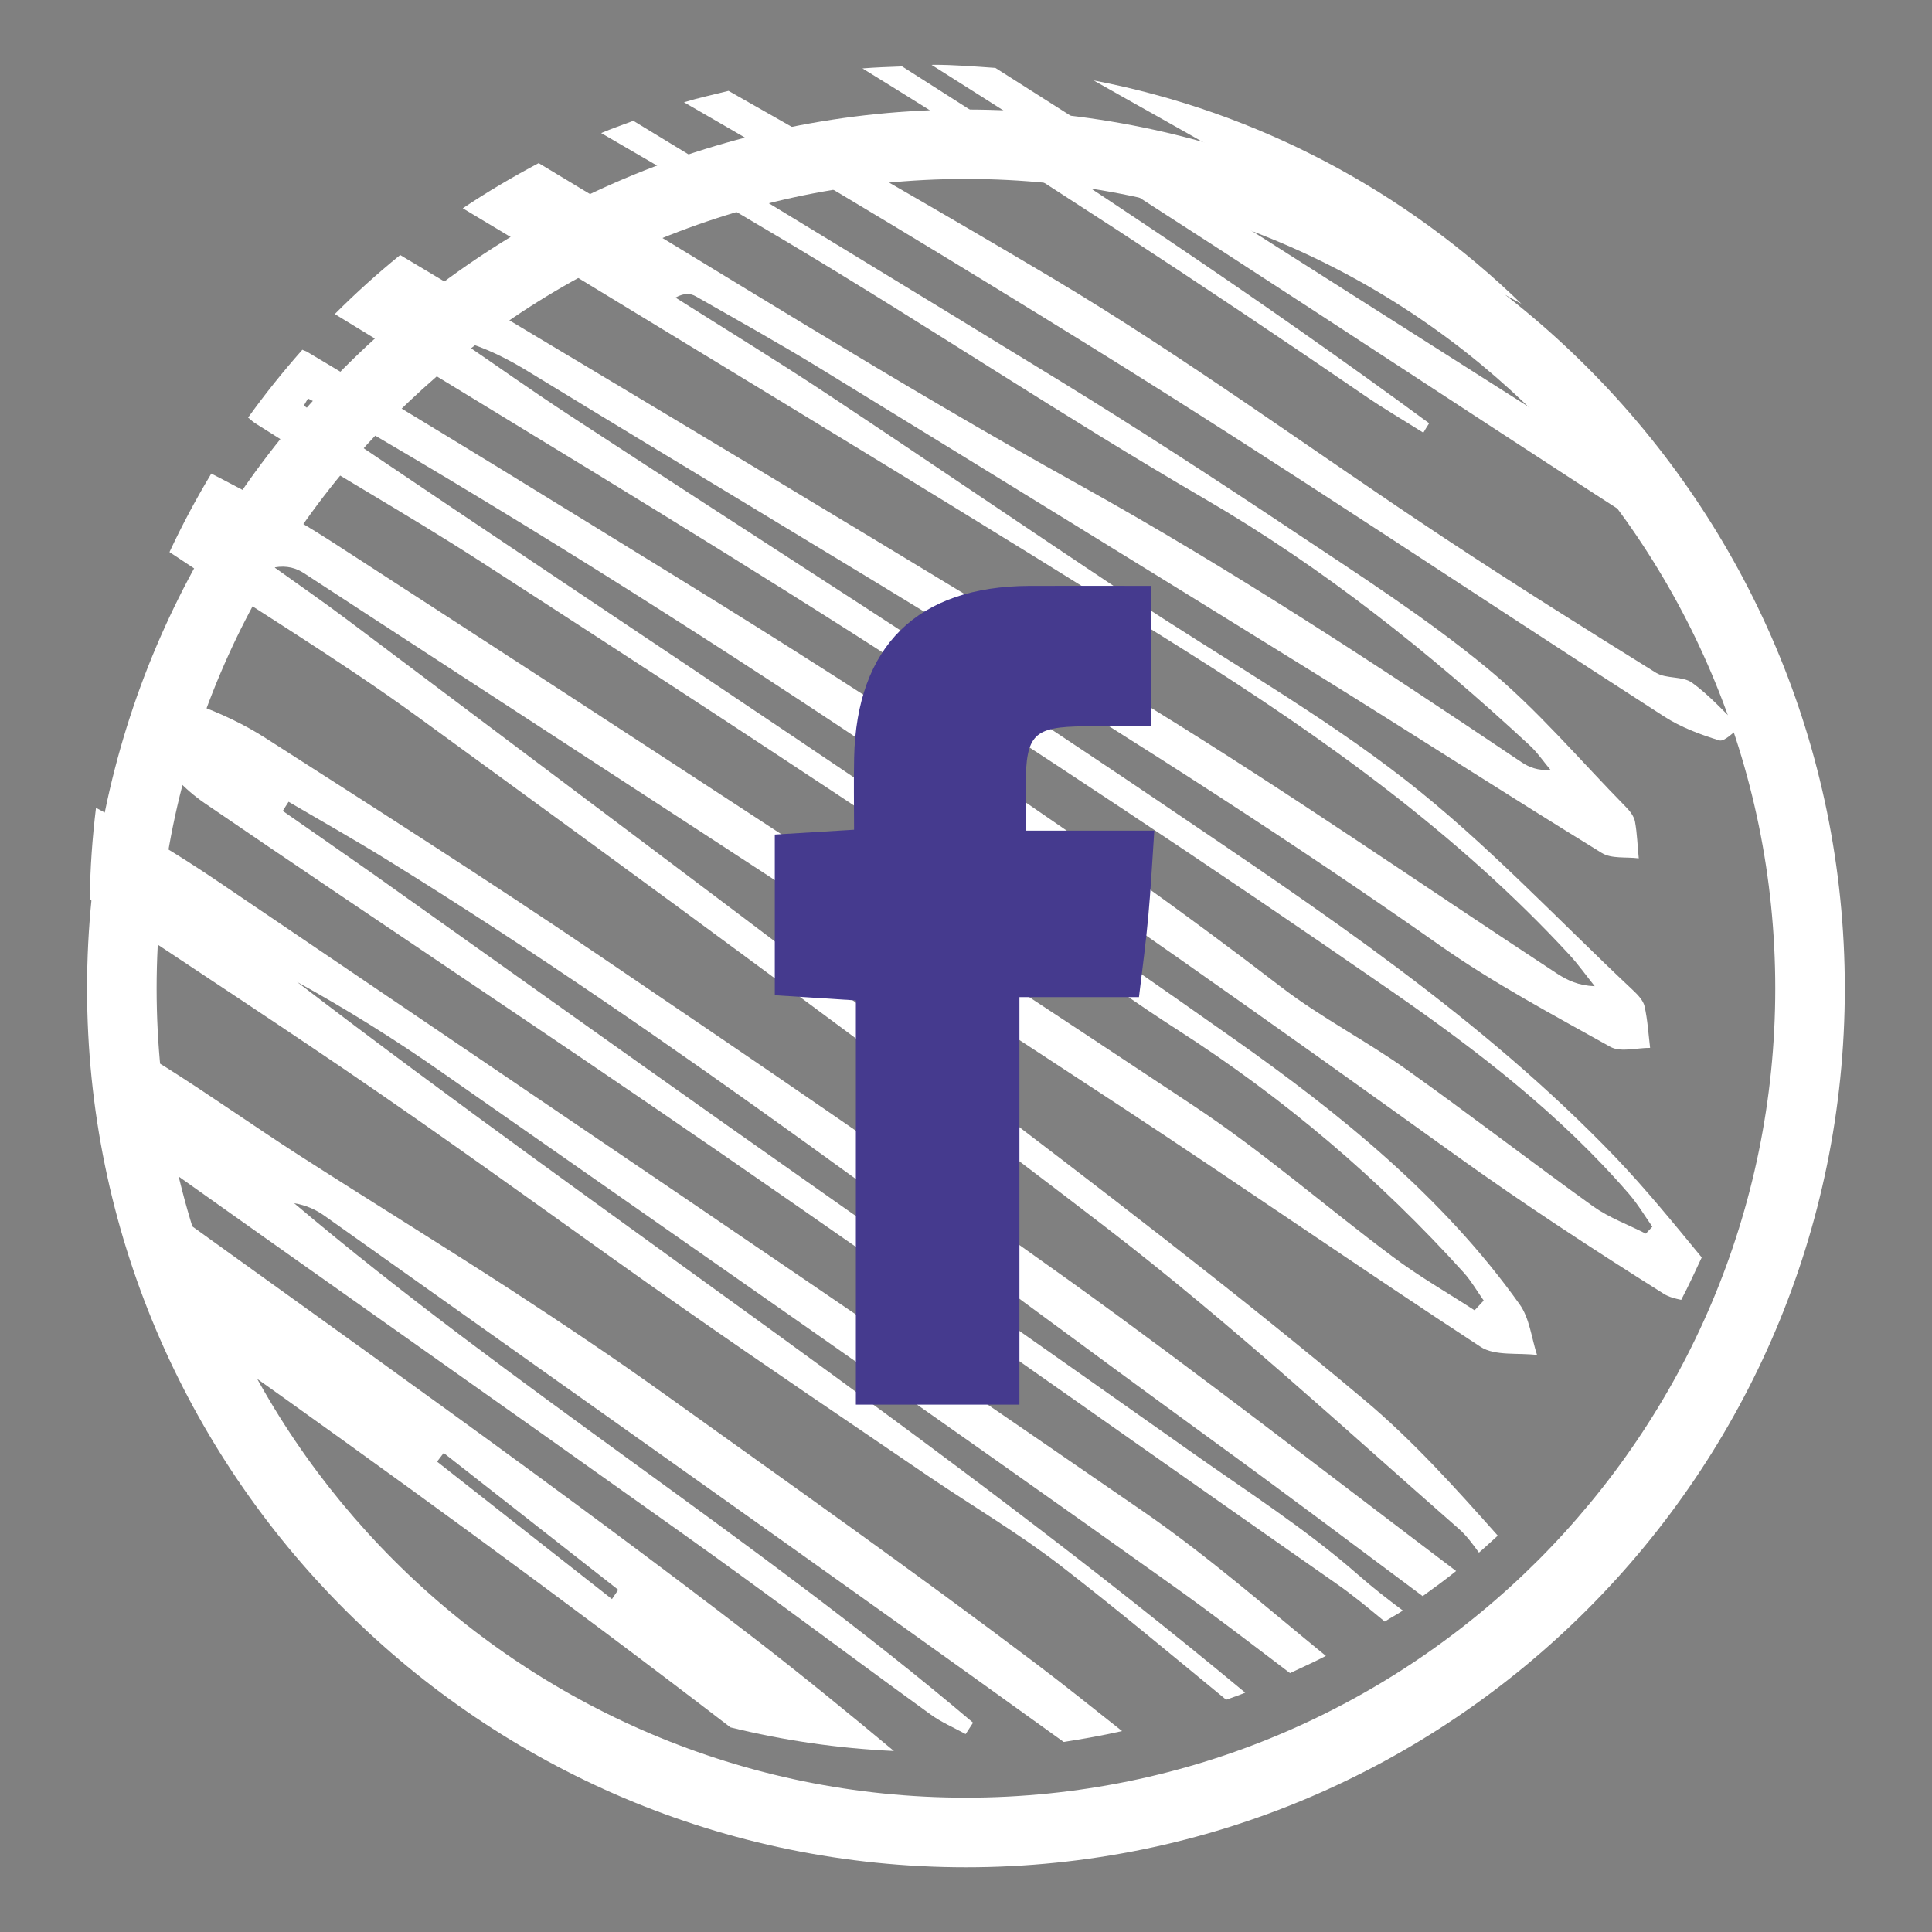
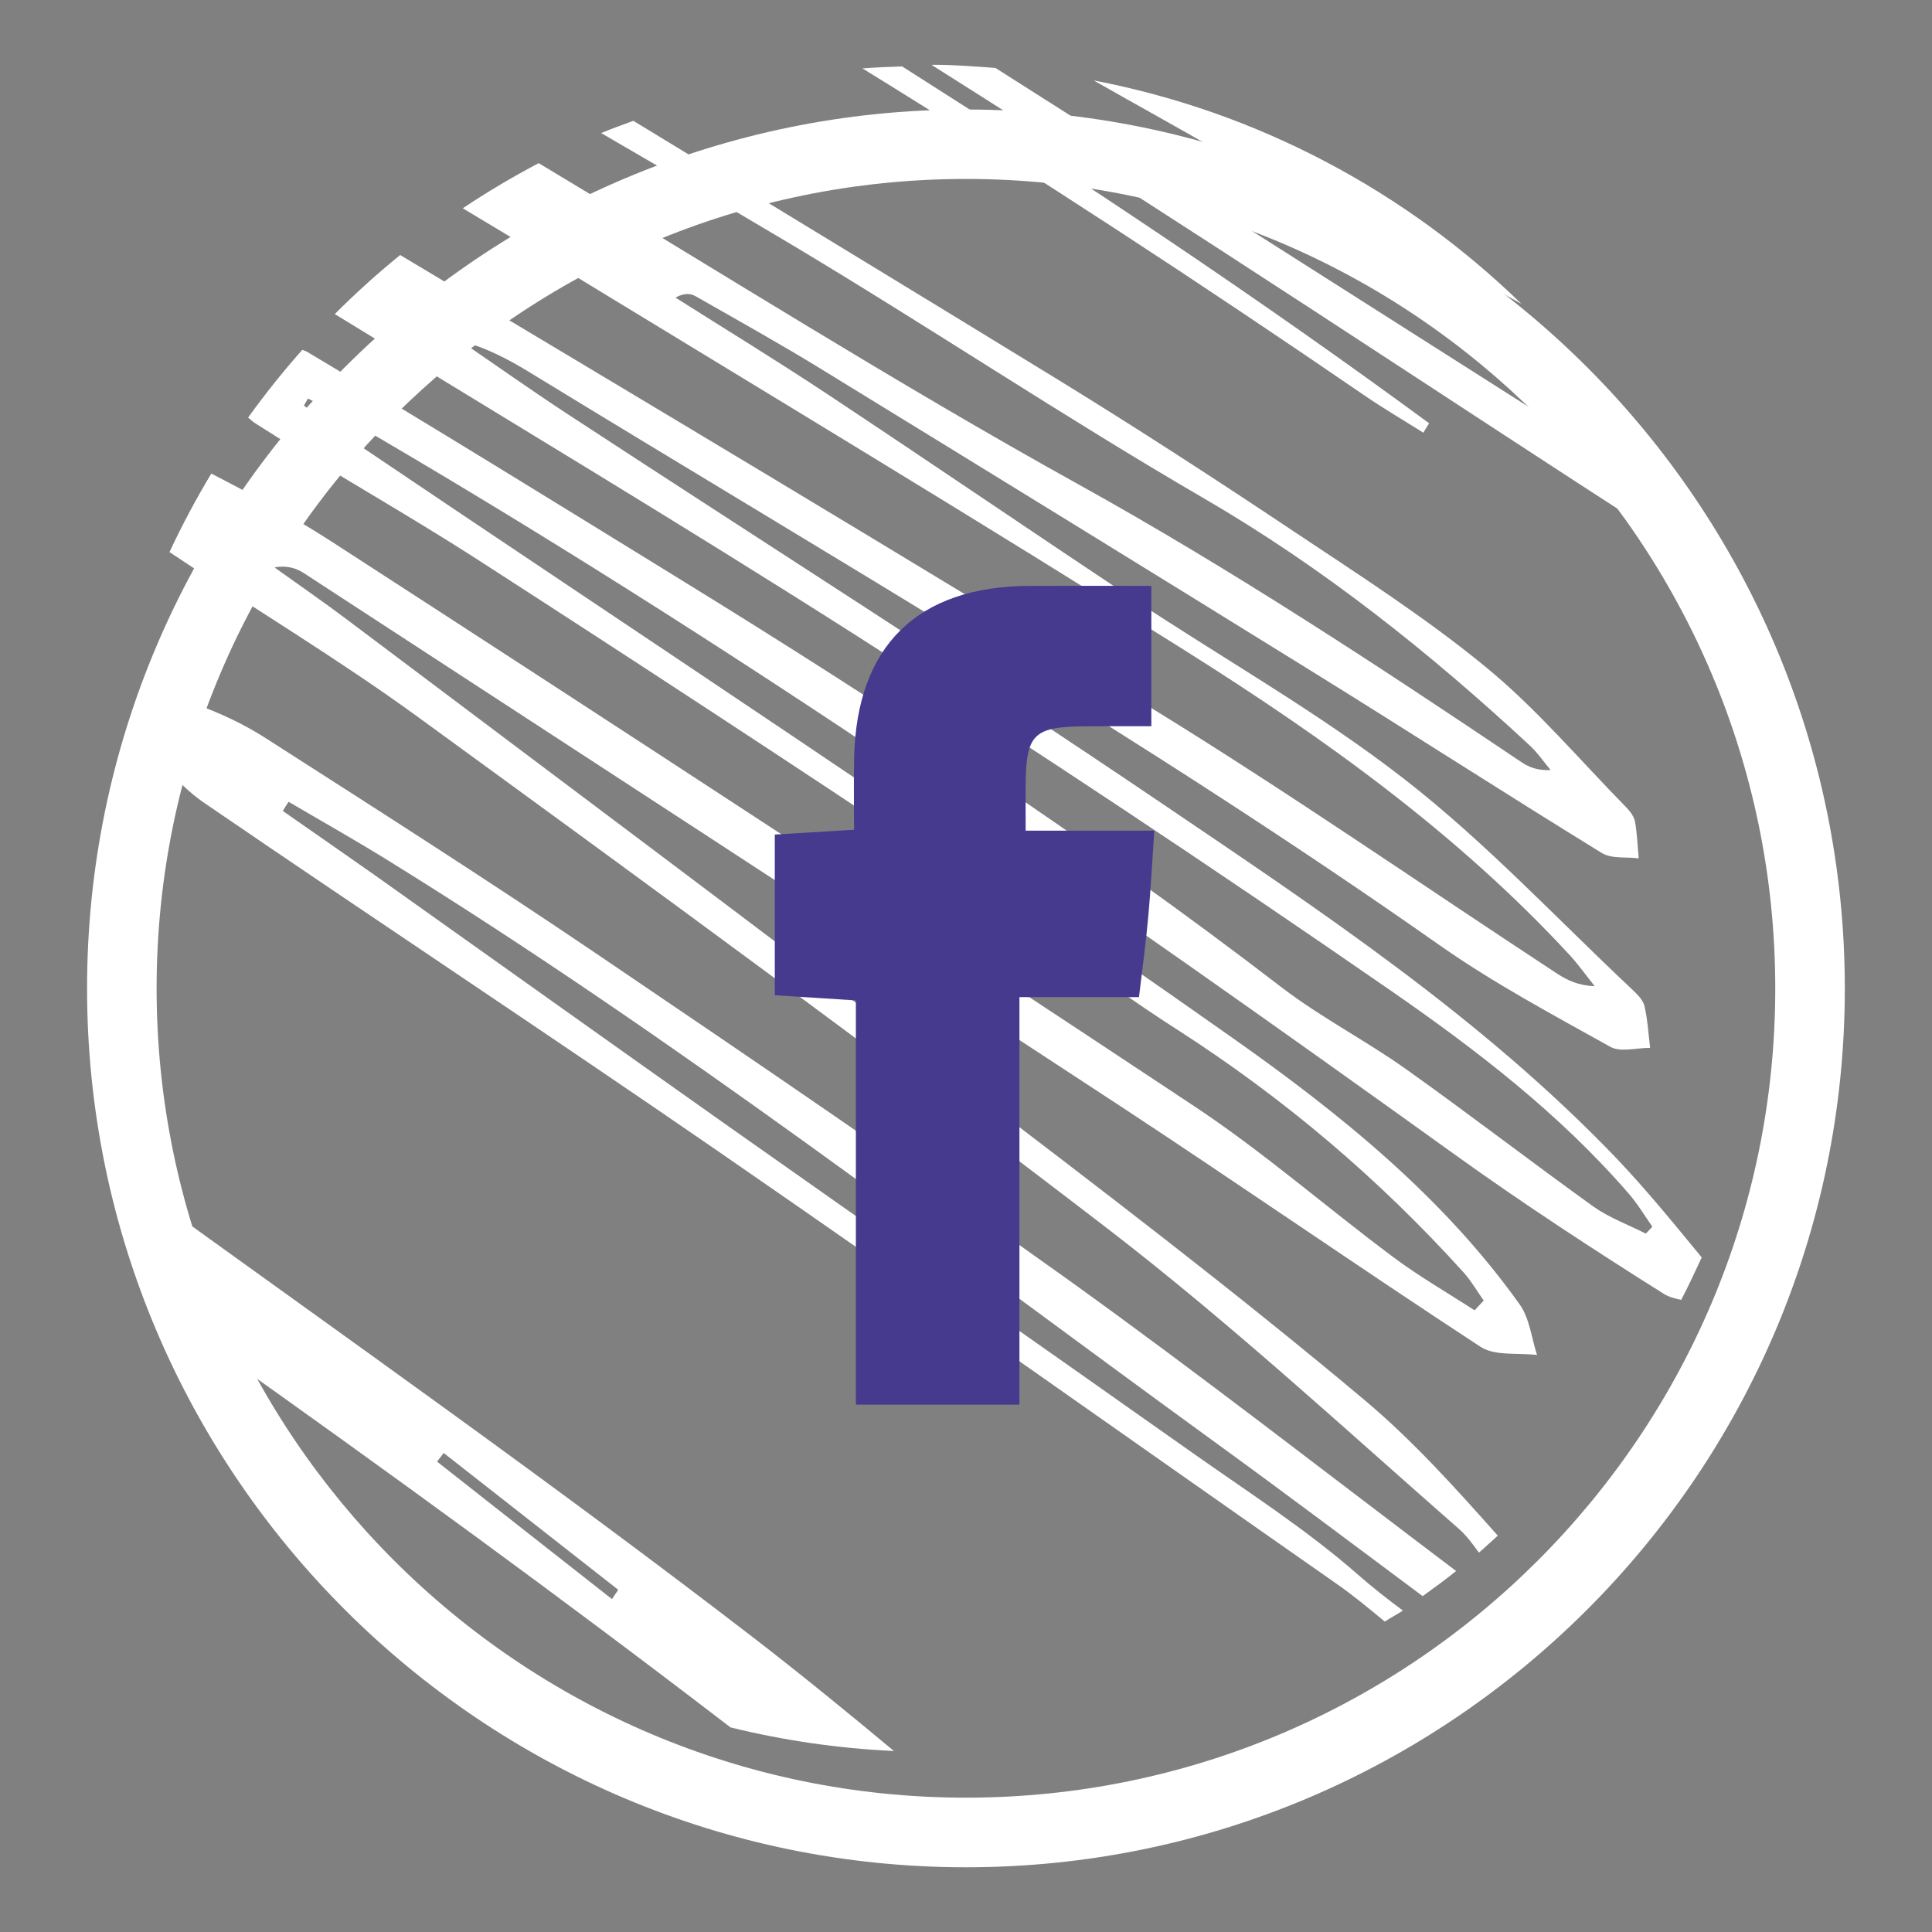
<svg xmlns="http://www.w3.org/2000/svg" version="1.2" baseProfile="tiny" id="Layer_1" x="0px" y="0px" width="32px" height="32px" viewBox="2.167 1 32 32" xml:space="preserve">
  <rect x="2.167" y="1" width="32" height="32" fill="#808080" stroke="none" />
  <g>
-     <path fill="none" d="M18.167,3.964c-7.394,0-13.406,6.014-13.406,13.406c0,7.392,6.014,13.406,13.406,13.406   c7.392,0,13.404-6.014,13.404-13.406C31.572,9.978,25.558,3.964,18.167,3.964z" />
-     <path fill="#FFFFFF" d="M18.167,2.814c-8.026,0-14.558,6.53-14.558,14.558c0,8.027,6.53,14.556,14.558,14.556   s14.556-6.529,14.556-14.556C32.723,9.344,26.193,2.814,18.167,2.814z M18.167,30.775c-7.394,0-13.406-6.014-13.406-13.404   c0-7.394,6.014-13.407,13.406-13.407c7.392,0,13.404,6.014,13.404,13.407C31.572,24.762,25.558,30.775,18.167,30.775z" />
+     <path fill="#FFFFFF" d="M18.167,2.814c-8.026,0-14.558,6.53-14.558,14.558c0,8.027,6.53,14.556,14.558,14.556   s14.556-6.529,14.556-14.556C32.723,9.344,26.193,2.814,18.167,2.814M18.167,30.775c-7.394,0-13.406-6.014-13.406-13.404   c0-7.394,6.014-13.407,13.406-13.407c7.392,0,13.404,6.014,13.404,13.407C31.572,24.762,25.558,30.775,18.167,30.775z" />
    <g>
-       <path fill="none" d="M12.302,27.486c0.034-0.051,0.069-0.104,0.104-0.154c-0.964-0.756-1.928-1.512-2.893-2.266    c-0.036,0.047-0.073,0.094-0.11,0.143C10.37,25.967,11.334,26.729,12.302,27.486z" />
      <path fill="#FFFFFF" d="M28.926,20.17c-2.222-2.316-4.888-4.084-7.522-5.868c-3.242-2.195-6.553-4.294-9.829-6.439    c-0.604-0.395-1.192-0.813-1.788-1.22c0.435,0.114,0.809,0.313,1.169,0.534c5.058,3.094,10.192,6.061,15.05,9.475    c0.896,0.63,1.873,1.151,2.832,1.686c0.17,0.096,0.438,0.016,0.66,0.018c-0.028-0.23-0.041-0.463-0.092-0.689    c-0.023-0.1-0.115-0.193-0.195-0.269c-1.25-1.173-2.428-2.438-3.775-3.487c-1.418-1.104-3.001-1.995-4.503-2.992    c-1.69-1.123-3.368-2.268-5.061-3.39c-0.828-0.549-1.677-1.068-2.517-1.6c0.151-0.083,0.254-0.068,0.336-0.021    c0.695,0.397,1.396,0.786,2.078,1.205c2.732,1.676,5.465,3.356,8.189,5.045c1.584,0.982,3.149,1.992,4.738,2.969    c0.161,0.101,0.407,0.063,0.614,0.09c-0.021-0.204-0.026-0.411-0.063-0.612c-0.017-0.084-0.082-0.17-0.146-0.235    c-0.768-0.781-1.479-1.628-2.32-2.318c-1-0.822-2.101-1.528-3.182-2.248C22.311,8.944,21.012,8.1,19.693,7.29    c-2.342-1.436-4.69-2.861-7.036-4.289c-0.178,0.068-0.358,0.128-0.533,0.203c1.031,0.6,2.064,1.197,3.089,1.809    c2.321,1.384,4.57,2.891,6.906,4.248c1.967,1.144,3.721,2.543,5.379,4.08c0.133,0.121,0.235,0.275,0.353,0.414    c-0.219,0.009-0.356-0.047-0.479-0.128c-2.397-1.611-4.806-3.197-7.34-4.603c-3.033-1.681-5.967-3.539-8.943-5.322    c-0.433,0.229-0.853,0.477-1.257,0.748c0.5,0.3,0.999,0.598,1.496,0.901c3.502,2.135,7.018,4.251,10.488,6.437    c2.291,1.443,4.493,3.021,6.347,5.028c0.149,0.162,0.278,0.345,0.418,0.519c-0.272-0.011-0.453-0.099-0.621-0.207    c-2.23-1.463-4.424-2.986-6.694-4.383c-4.136-2.541-8.304-5.028-12.471-7.521C8.417,5.531,8.056,5.857,7.712,6.202    c2.857,1.751,5.732,3.474,8.559,5.274c3.02,1.923,6.002,3.905,8.944,5.94c1.415,0.98,2.792,2.039,3.933,3.359    c0.145,0.168,0.26,0.361,0.387,0.543c-0.035,0.039-0.072,0.076-0.108,0.115c-0.29-0.148-0.604-0.262-0.866-0.447    c-1.044-0.75-2.061-1.535-3.105-2.277c-0.668-0.475-1.406-0.854-2.056-1.351c-3.185-2.447-6.534-4.648-9.95-6.752    C11.386,9.335,9.325,8.06,7.243,6.821C7.221,6.81,7.195,6.805,7.175,6.793c-0.319,0.36-0.618,0.733-0.899,1.124    C6.313,7.943,6.347,7.98,6.385,8.005c1.223,0.783,2.491,1.489,3.71,2.275c2.586,1.668,5.161,3.352,7.72,5.062    c1.302,0.868,2.521,1.862,3.837,2.703c1.775,1.139,3.358,2.48,4.766,4.041c0.123,0.139,0.217,0.305,0.324,0.455    c-0.052,0.055-0.102,0.109-0.151,0.162c-0.455-0.295-0.929-0.566-1.363-0.893c-1.104-0.824-2.149-1.74-3.299-2.5    c-4.741-3.144-9.503-6.254-14.278-9.345C7.014,9.554,6.344,9.193,5.667,8.844c-0.253,0.42-0.484,0.853-0.693,1.3    c1.369,0.918,2.788,1.765,4.119,2.734c3.831,2.79,7.66,5.583,11.419,8.472c2.021,1.555,3.903,3.293,5.823,4.977    c0.125,0.109,0.227,0.252,0.328,0.389c0.106-0.09,0.207-0.188,0.312-0.281c-0.703-0.791-1.41-1.578-2.212-2.25    c-2.17-1.822-4.43-3.539-6.684-5.258c-3.368-2.569-6.762-5.104-10.146-7.651c-0.399-0.301-0.813-0.586-1.22-0.878    c0.209-0.037,0.363,0.013,0.494,0.099c4.515,2.942,9.03,5.88,13.535,8.836c1.994,1.311,3.953,2.67,5.951,3.977    c0.237,0.152,0.617,0.094,0.932,0.133c-0.092-0.283-0.123-0.609-0.289-0.84c-1.273-1.787-2.983-3.162-4.732-4.396    c-4.843-3.417-9.803-6.668-14.716-9.986C7.654,8.057,7.429,7.884,7.2,7.717c0.022-0.039,0.046-0.078,0.068-0.116    c0.188,0.098,0.381,0.188,0.563,0.294c6.399,3.706,12.454,7.933,18.454,12.244c1.119,0.803,2.273,1.557,3.44,2.291    c0.084,0.053,0.185,0.078,0.288,0.1c0.121-0.23,0.23-0.467,0.34-0.703C29.89,21.264,29.429,20.697,28.926,20.17z" />
      <path fill="#FFFFFF" d="M12.047,16.797c-1.807-1.224-3.646-2.396-5.481-3.572c-0.357-0.23-0.753-0.414-1.153-0.56    c-0.176-0.063-0.517-0.049-0.588,0.06c-0.122,0.184-0.201,0.537-0.103,0.699c0.206,0.337,0.503,0.651,0.83,0.876    c2.817,1.927,5.667,3.81,8.478,5.747c3.438,2.371,6.843,4.787,10.267,7.18c0.281,0.195,0.543,0.414,0.806,0.631    c0.099-0.064,0.202-0.117,0.3-0.182c-0.253-0.189-0.503-0.383-0.738-0.59c-0.875-0.768-1.869-1.4-2.823-2.076    c-2.525-1.783-5.06-3.557-7.586-5.338c-1.964-1.387-3.921-2.785-5.882-4.177c-0.506-0.357-1.017-0.709-1.523-1.063    c0.03-0.05,0.063-0.102,0.096-0.152c0.55,0.323,1.106,0.636,1.648,0.972c4.763,2.947,9.196,6.365,13.721,9.654    c1.146,0.832,2.279,1.684,3.415,2.531c0.188-0.135,0.373-0.271,0.554-0.416c-2.133-1.611-4.242-3.256-6.414-4.816    C17.292,20.357,14.67,18.574,12.047,16.797z" />
-       <path fill="#FFFFFF" d="M8.447,19.105c1.702,1.172,3.37,2.396,5.065,3.584c1.342,0.938,2.699,1.854,4.055,2.777    c0.718,0.486,1.47,0.93,2.155,1.457c0.936,0.723,1.841,1.48,2.754,2.23c0.105-0.039,0.213-0.074,0.316-0.117    c-5.033-4.184-10.509-7.793-15.705-11.772c0.828,0.456,1.627,0.956,2.397,1.495c4.05,2.832,8.109,5.65,12.132,8.521    c0.649,0.463,1.281,0.949,1.918,1.432c0.199-0.094,0.399-0.184,0.594-0.285c-0.992-0.809-1.957-1.654-3.006-2.379    c-5.1-3.516-10.229-6.98-15.354-10.454c-0.647-0.438-1.321-0.843-2.011-1.214c-0.061,0.498-0.097,1.002-0.103,1.516    C5.251,16.967,6.864,18.014,8.447,19.105z" />
-       <path fill="#FFFFFF" d="M29.728,12.866c0.277,0.179,0.6,0.301,0.915,0.397c0.088,0.026,0.231-0.138,0.353-0.214    c-0.267-0.251-0.51-0.53-0.803-0.741c-0.156-0.113-0.428-0.061-0.596-0.164c-1.173-0.729-2.342-1.462-3.494-2.224    c-2.177-1.438-4.283-2.99-6.521-4.323c-1.771-1.053-3.557-2.076-5.348-3.092c-0.247,0.062-0.497,0.115-0.738,0.189    c2.271,1.304,4.511,2.666,6.737,4.045C23.434,8.723,26.561,10.827,29.728,12.866z" />
      <path fill="#FFFFFF" d="M25.742,8.167c0.03-0.053,0.063-0.104,0.096-0.156c-2.836-2.085-5.762-4.029-8.729-5.911    c-0.22,0.008-0.44,0.016-0.657,0.033c2.813,1.734,5.58,3.542,8.309,5.413C25.078,7.764,25.414,7.96,25.742,8.167z" />
      <path fill="#FFFFFF" d="M25.785,5.27c0.225,0.029,0.401,0.113,0.574,0.207c0.338,0.185,0.672,0.37,1.008,0.556    c-1.914-1.861-4.357-3.178-7.086-3.701c0.711,0.404,1.428,0.799,2.137,1.209c2.248,1.299,4.328,2.85,6.24,4.614    c0.107,0.102,0.215,0.207,0.313,0.318C29,8.507,29.001,8.565,29.059,8.739c-3.495-2.222-6.957-4.423-10.405-6.614    c-0.341-0.024-0.68-0.052-1.025-0.052c-0.011,0-0.021,0.002-0.032,0.002c2.104,1.329,4.196,2.678,6.282,4.038    c1.953,1.273,3.9,2.555,5.859,3.818c0.184,0.119,0.371,0.251,0.598,0.314c-0.332-0.725-0.715-1.421-1.159-2.072    C28.099,7.13,26.986,6.155,25.785,5.27z" />
      <path fill="#FFFFFF" d="M14.266,29.611c0.874,0.215,1.777,0.348,2.707,0.391c-0.752-0.627-1.511-1.246-2.284-1.844    c-3.354-2.584-6.817-5.021-10.251-7.504c0.328,0.939,0.754,1.832,1.265,2.67C8.593,25.373,11.458,27.455,14.266,29.611z     M12.407,27.332c-0.035,0.053-0.07,0.104-0.104,0.154c-0.968-0.758-1.933-1.52-2.897-2.277c0.037-0.049,0.074-0.096,0.11-0.143    C10.479,25.82,11.443,26.576,12.407,27.332z" />
-       <path fill="#FFFFFF" d="M19.785,29.852c0.326-0.051,0.648-0.107,0.967-0.18c-0.475-0.375-0.944-0.754-1.426-1.117    c-2.018-1.525-4.085-2.982-6.141-4.455c-0.833-0.598-1.686-1.168-2.545-1.729c-1.172-0.76-2.362-1.492-3.538-2.248    c-0.73-0.471-1.44-0.973-2.175-1.438c-0.231-0.148-0.503-0.277-0.77-0.313c-0.088-0.01-0.195,0-0.299,0.023    c0.08,0.475,0.183,0.941,0.311,1.398c0.05,0.039,0.097,0.084,0.146,0.119c3.053,2.17,6.116,4.322,9.166,6.494    c1.378,0.98,2.729,1.998,4.098,2.99c0.18,0.131,0.388,0.219,0.582,0.326c0.041-0.063,0.082-0.125,0.123-0.189    c-3.602-3.053-7.637-5.553-11.245-8.604c0.191,0.031,0.356,0.104,0.501,0.207C11.624,24.041,15.72,26.924,19.785,29.852z" />
    </g>
    <path fill="#453A8E" d="M20.132,13.03c0.354-0.003,0.709-0.001,1.105-0.001v-2.325c-0.723,0-1.371-0.002-2.019,0   c-1.857,0.008-2.864,0.995-2.904,2.849c-0.008,0.393-0.001,0.784-0.001,1.19c-0.505,0.031-0.9,0.055-1.313,0.08v2.661   c0.457,0.028,0.867,0.055,1.343,0.086v6.695h2.709v-6.75h1.98c0.061-0.503,0.117-0.924,0.155-1.346   c0.04-0.438,0.063-0.877,0.099-1.411h-2.131c0-0.313-0.002-0.536,0-0.757C19.162,13.161,19.285,13.038,20.132,13.03z" />
  </g>
</svg>